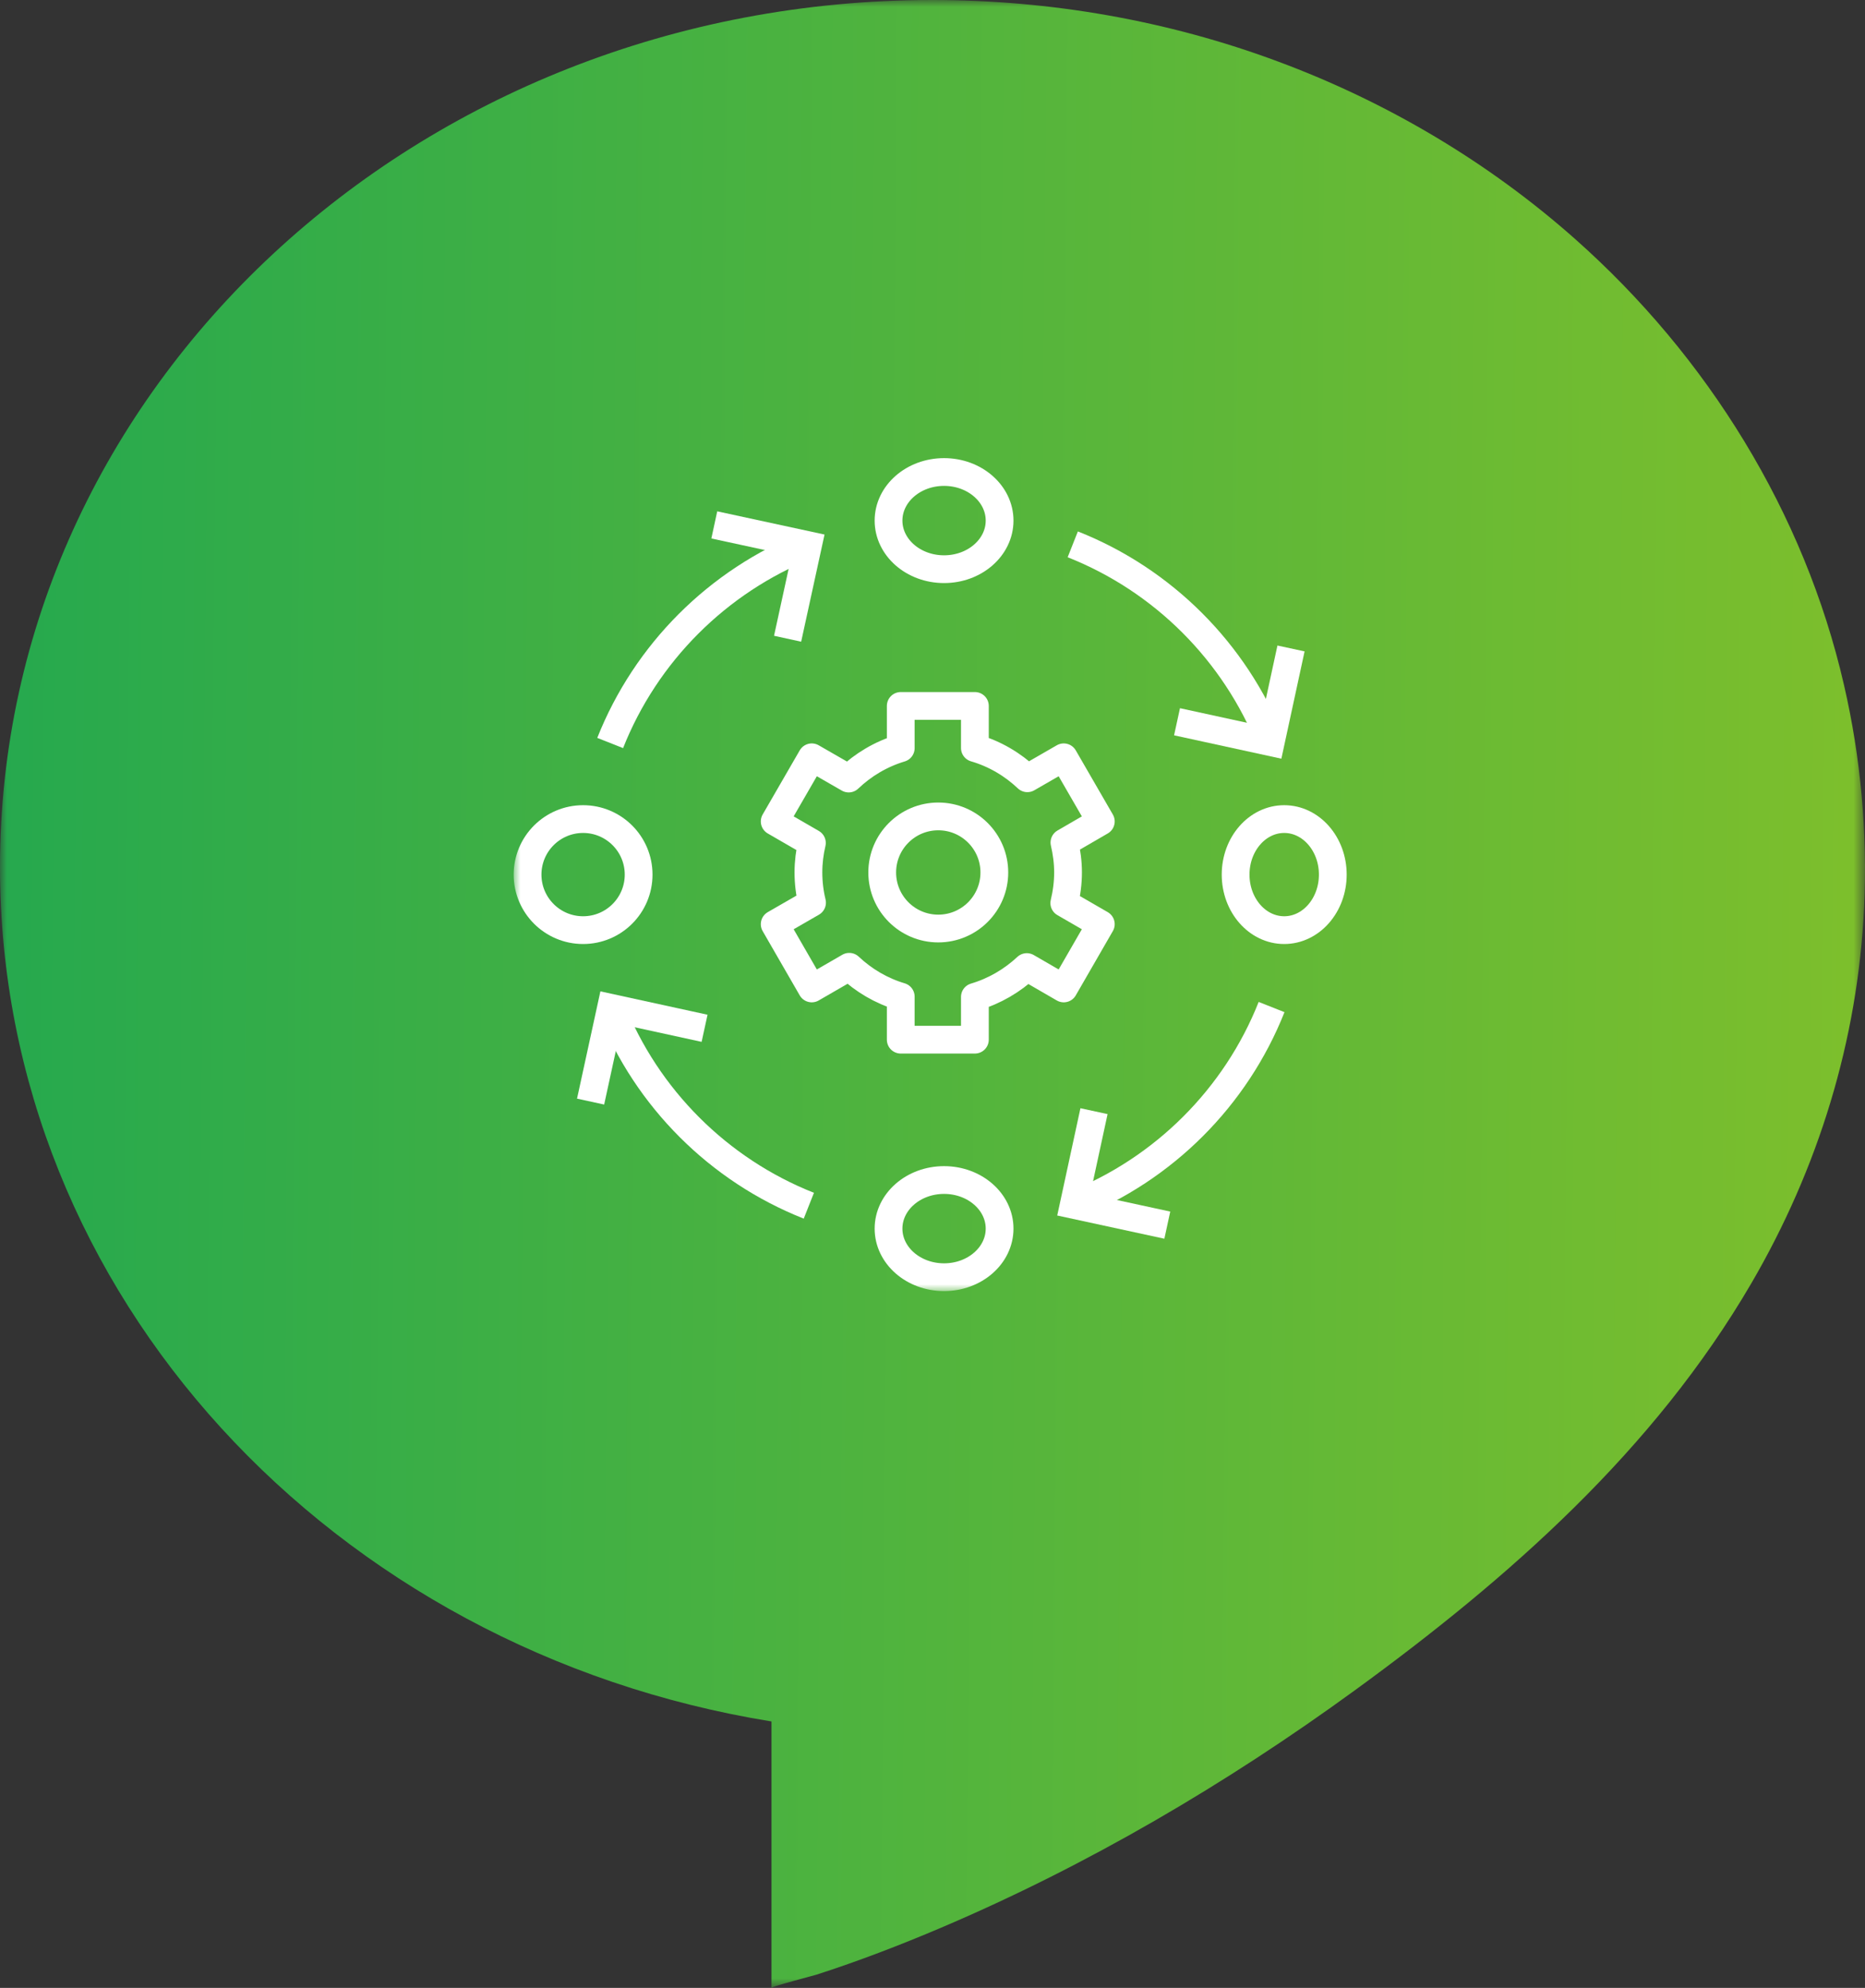
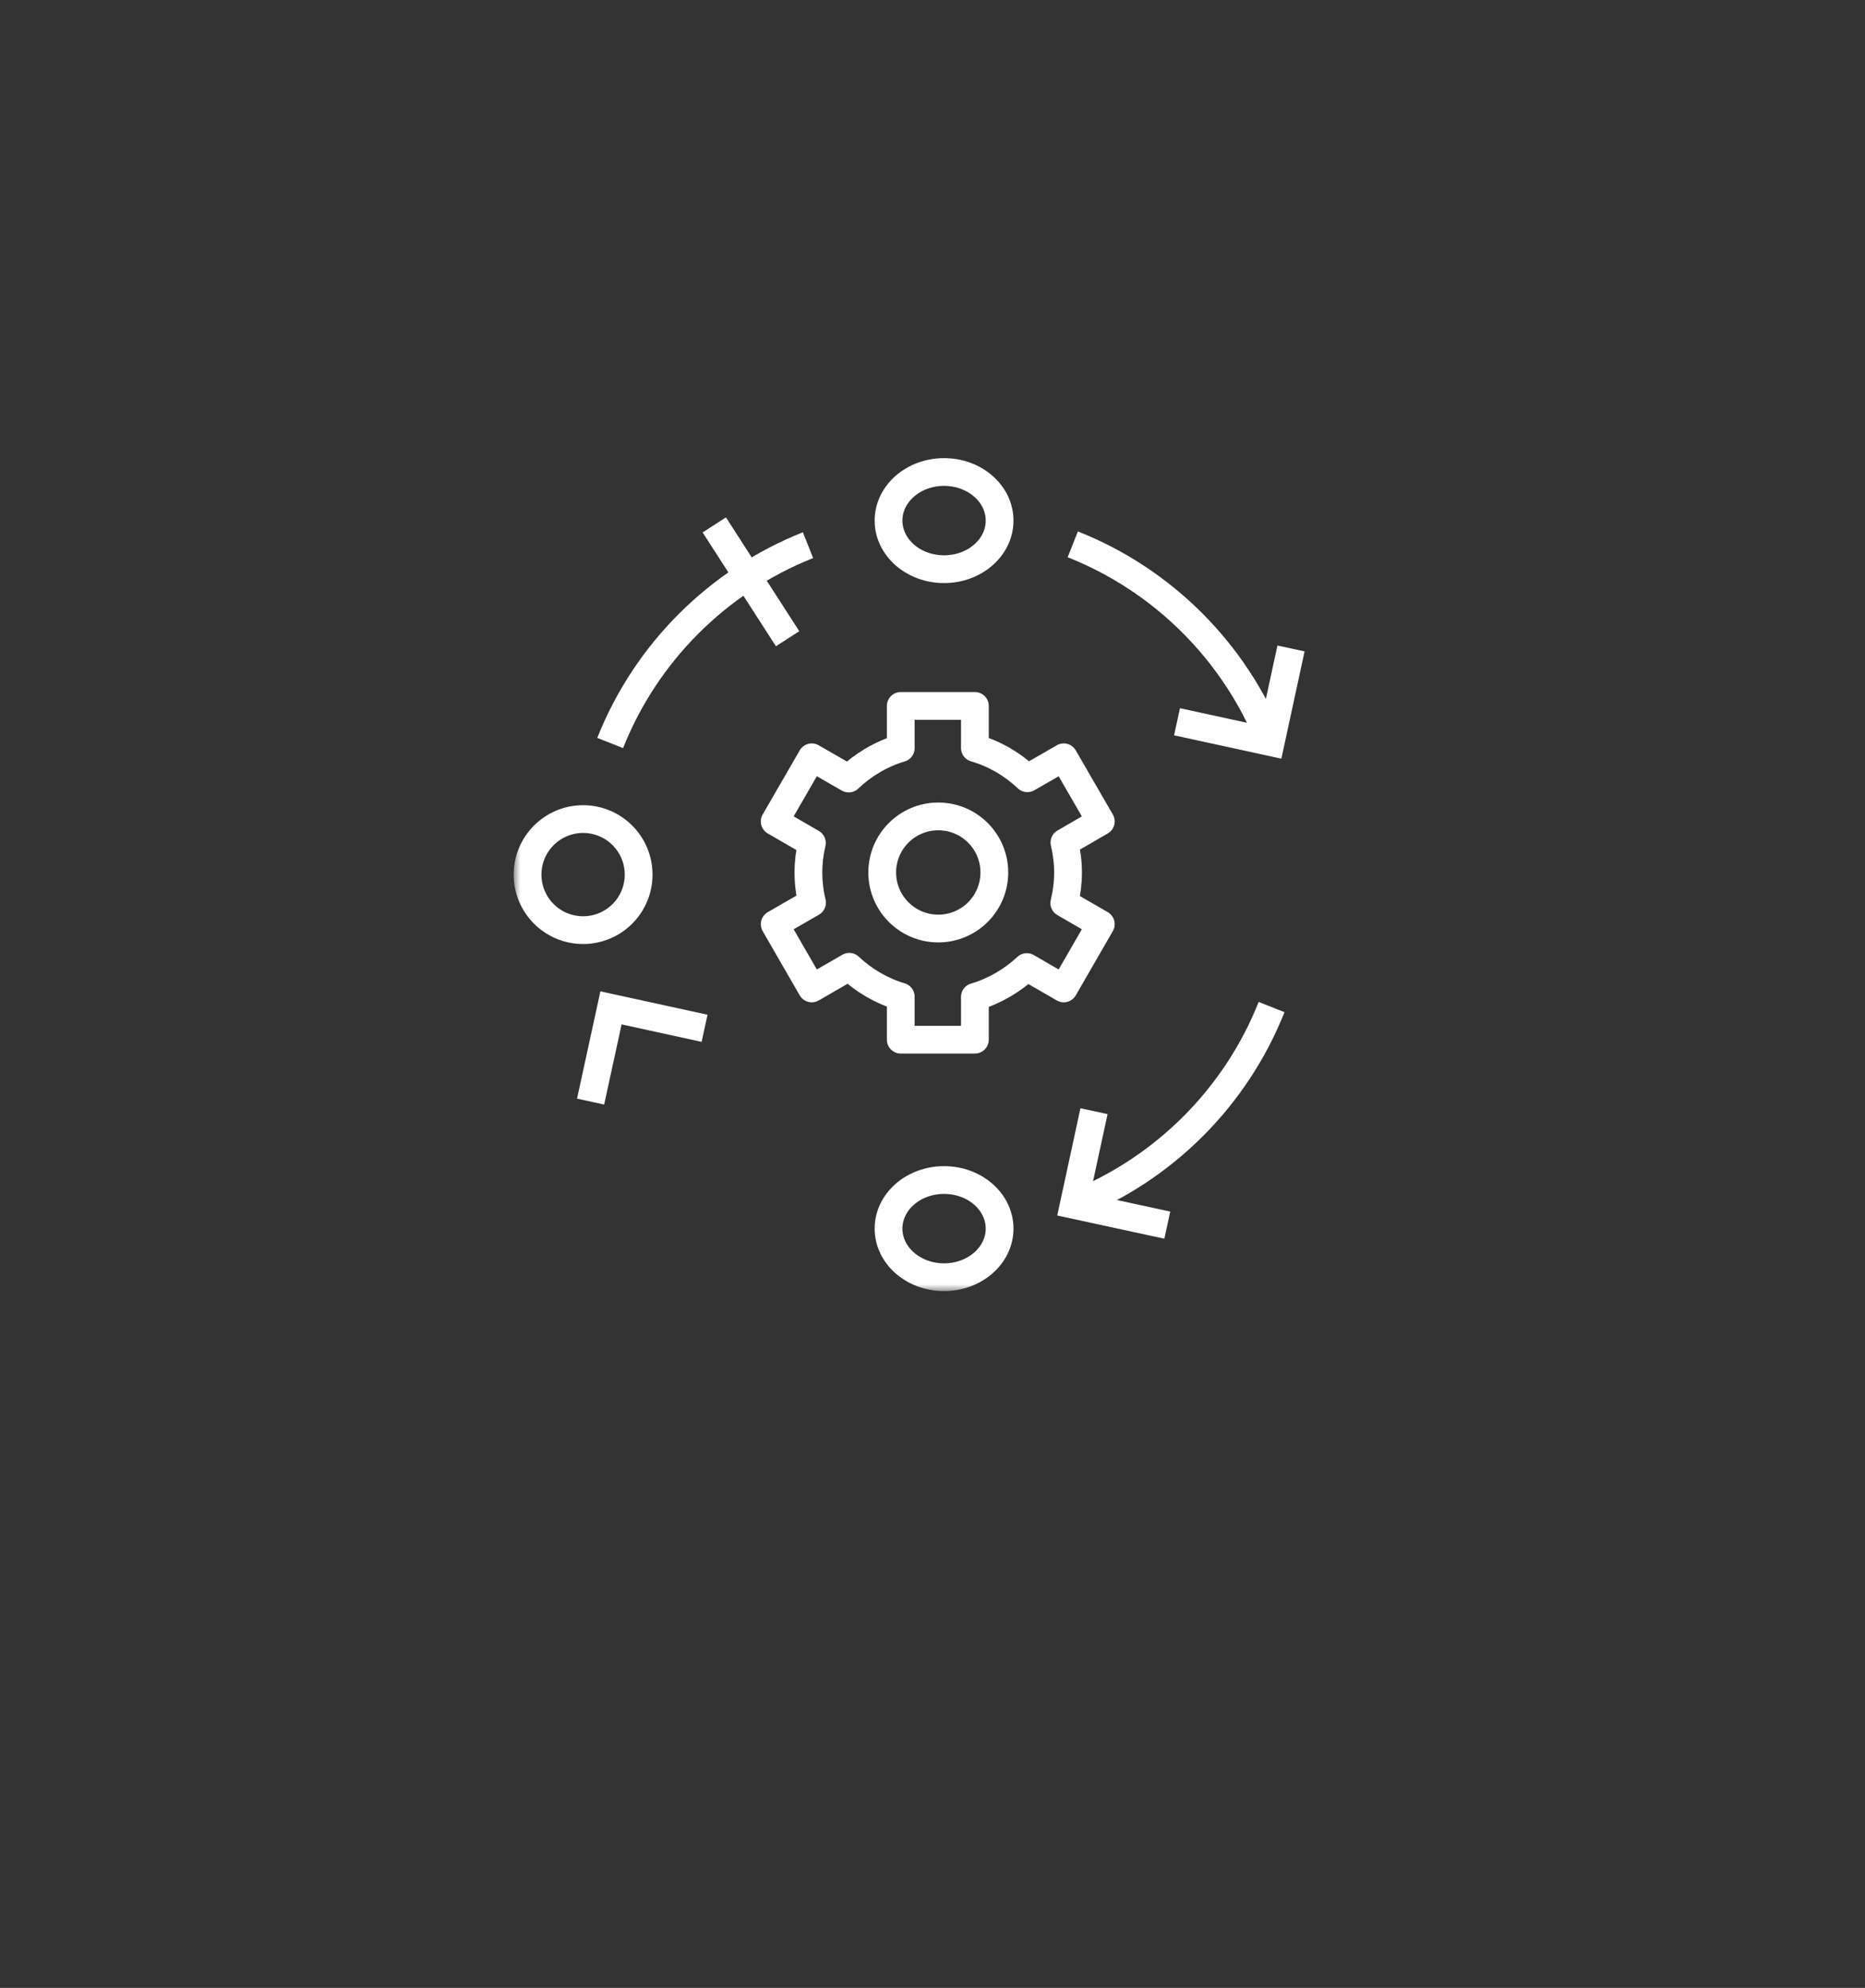
<svg xmlns="http://www.w3.org/2000/svg" width="134.334" height="143.194" viewBox="0 0 134.334 143.194" fill="none">
  <rect x="0" y="0" width="134.334" height="143.194" fill="#333333" stroke="none" />
  <desc>
			Created with Pixso.
	</desc>
  <defs>
    <linearGradient x1="0" y1="61.367" x2="134.334" y2="62.475" id="paint_linear_1_137_0" gradientUnits="userSpaceOnUse">
      <stop stop-color="#26A94E" />
      <stop offset="1" stop-color="#7DBF2C" />
    </linearGradient>
    <linearGradient x1="0" y1="61.367" x2="134.334" y2="62.475" id="paint_linear_1_138_0" gradientUnits="userSpaceOnUse">
      <stop stop-color="#26A94E" />
      <stop offset="1" stop-color="#7DBF2C" />
    </linearGradient>
  </defs>
  <mask id="mask1_137" mask-type="alpha" maskUnits="userSpaceOnUse" x="0" y="0" width="134.334" height="143.194">
    <g style="mix-blend-mode:normal">
-       <rect id="Rectangle 43462" width="134.334" height="143.194" fill="url(#paint_linear_1_137_0)" fill-opacity="1" />
-     </g>
+       </g>
  </mask>
  <g mask="url(#mask1_137)">
    <g style="mix-blend-mode:normal">
      <path id="Path 183440" d="M134.27 65.34C134.51 60 134.04 54.62 132.82 49.34C129.97 36.92 122.98 25.67 113.48 17.24C107.22 11.68 99.89 7.34 92.05 4.43C84.1 1.47 75.63 0 67.15 0C30.06 0 0 27.96 0 62.46C0 93.29 24 118.9 55.57 124L55.57 143.19C55.57 143.09 58.63 142.3 58.81 142.24C61.85 141.26 64.84 140.11 67.78 138.86C78.33 134.37 88.31 128.51 97.57 121.77C108.71 113.66 119.13 104.46 126.14 92.45C130.97 84.17 133.82 74.94 134.27 65.34Z" fill="url(#paint_linear_1_138_0)" fill-opacity="1" fill-rule="nonzero" />
    </g>
  </g>
  <mask id="mask1_221" mask-type="alpha" maskUnits="userSpaceOnUse" x="37" y="32" width="61" height="61">
    <g style="mix-blend-mode:normal">
      <rect id="Rectangle 43508" x="37" y="32" width="61" height="61" fill="#C4C4C4" fill-opacity="1" />
      <rect id="Rectangle 43508" x="37" y="32" width="61" height="61" stroke="#FFFFFF" stroke-opacity="1" stroke-width="1" />
    </g>
  </mask>
  <g mask="url(#mask1_221)">
    <g style="mix-blend-mode:normal">
      <path id="Path 183571" d="M43.95 53.52C46.52 47.03 51.7 41.85 58.2 39.27" stroke="#FFFFFF" stroke-opacity="1" stroke-width="2" />
    </g>
  </g>
  <g mask="url(#mask1_221)">
    <g style="mix-blend-mode:normal">
      <ellipse id="Ellipse 139" cx="68" cy="88.5" rx="4" ry="3.5" stroke="#FFFFFF" stroke-opacity="1" stroke-width="2" />
    </g>
  </g>
  <g mask="url(#mask1_221)">
    <g style="mix-blend-mode:normal">
      <ellipse id="Ellipse 140" cx="68" cy="37.5" rx="4" ry="3.5" stroke="#FFFFFF" stroke-opacity="1" stroke-width="2" />
    </g>
  </g>
  <g mask="url(#mask1_221)">
    <g style="mix-blend-mode:normal">
-       <ellipse id="Ellipse 141" cx="92.5" cy="63" rx="3.5" ry="4" stroke="#FFFFFF" stroke-opacity="1" stroke-width="2" />
-     </g>
+       </g>
  </g>
  <g mask="url(#mask1_221)">
    <g style="mix-blend-mode:normal">
      <circle id="Ellipse 142" cx="42" cy="63" r="4" stroke="#FFFFFF" stroke-opacity="1" stroke-width="2" />
    </g>
  </g>
  <g mask="url(#mask1_221)">
    <g style="mix-blend-mode:normal">
-       <path id="Path 183572" d="M51.45 37.81L58.2 39.27L56.73 46.01" stroke="#FFFFFF" stroke-opacity="1" stroke-width="2" />
+       <path id="Path 183572" d="M51.45 37.81L56.73 46.01" stroke="#FFFFFF" stroke-opacity="1" stroke-width="2" />
    </g>
  </g>
  <g mask="url(#mask1_221)">
    <g style="mix-blend-mode:normal">
      <path id="Path 183573" d="M91.59 72.54C89.02 79.03 83.84 84.21 77.34 86.79" stroke="#FFFFFF" stroke-opacity="1" stroke-width="2" />
    </g>
  </g>
  <g mask="url(#mask1_221)">
    <g style="mix-blend-mode:normal">
      <path id="Path 183574" d="M84.08 88.25L77.34 86.79L78.8 80.04" stroke="#FFFFFF" stroke-opacity="1" stroke-width="2" />
    </g>
  </g>
  <g mask="url(#mask1_221)">
    <g style="mix-blend-mode:normal">
-       <path id="Path 183575" d="M58.26 86.85C51.76 84.28 46.58 79.1 44.01 72.6" stroke="#FFFFFF" stroke-opacity="1" stroke-width="2" />
-     </g>
+       </g>
  </g>
  <g mask="url(#mask1_221)">
    <g style="mix-blend-mode:normal">
      <path id="Path 183576" d="M42.54 79.35L44.01 72.6L50.75 74.07" stroke="#FFFFFF" stroke-opacity="1" stroke-width="2" />
    </g>
  </g>
  <g mask="url(#mask1_221)">
    <g style="mix-blend-mode:normal">
      <path id="Path 183577" d="M77.27 39.21C83.77 41.78 88.95 46.96 91.53 53.46" stroke="#FFFFFF" stroke-opacity="1" stroke-width="2" />
    </g>
  </g>
  <g mask="url(#mask1_221)">
    <g style="mix-blend-mode:normal">
      <path id="Path 183578" d="M92.99 46.71L91.53 53.46L84.78 51.99" stroke="#FFFFFF" stroke-opacity="1" stroke-width="2" />
    </g>
  </g>
  <g mask="url(#mask1_221)">
    <g style="mix-blend-mode:normal">
      <ellipse id="Ellipse 143" cx="67.583" cy="62.846" rx="4.038" ry="4.038" stroke="#FFFFFF" stroke-opacity="1" stroke-width="2" stroke-linejoin="round" />
    </g>
  </g>
  <g mask="url(#mask1_221)">
    <g style="mix-blend-mode:normal">
      <path id="Path 183579" d="M76.67 60.69L79.29 59.17L76.62 54.55L74 56.06C72.94 55.06 71.66 54.3 70.22 53.88L70.22 50.85L64.88 50.85L64.88 53.89C63.45 54.32 62.18 55.08 61.13 56.08L58.47 54.55L55.8 59.17L58.48 60.72C58.32 61.4 58.23 62.11 58.23 62.84C58.23 63.59 58.32 64.32 58.49 65.02L55.8 66.57L58.47 71.2L61.17 69.64C62.21 70.62 63.47 71.37 64.88 71.79L64.88 74.89L70.22 74.89L70.22 71.81C71.64 71.39 72.91 70.64 73.96 69.66L76.62 71.2L79.29 66.57L76.66 65.05C76.83 64.34 76.93 63.6 76.93 62.84C76.93 62.1 76.83 61.38 76.67 60.69Z" stroke="#FFFFFF" stroke-opacity="1" stroke-width="2" stroke-linejoin="round" />
    </g>
  </g>
</svg>